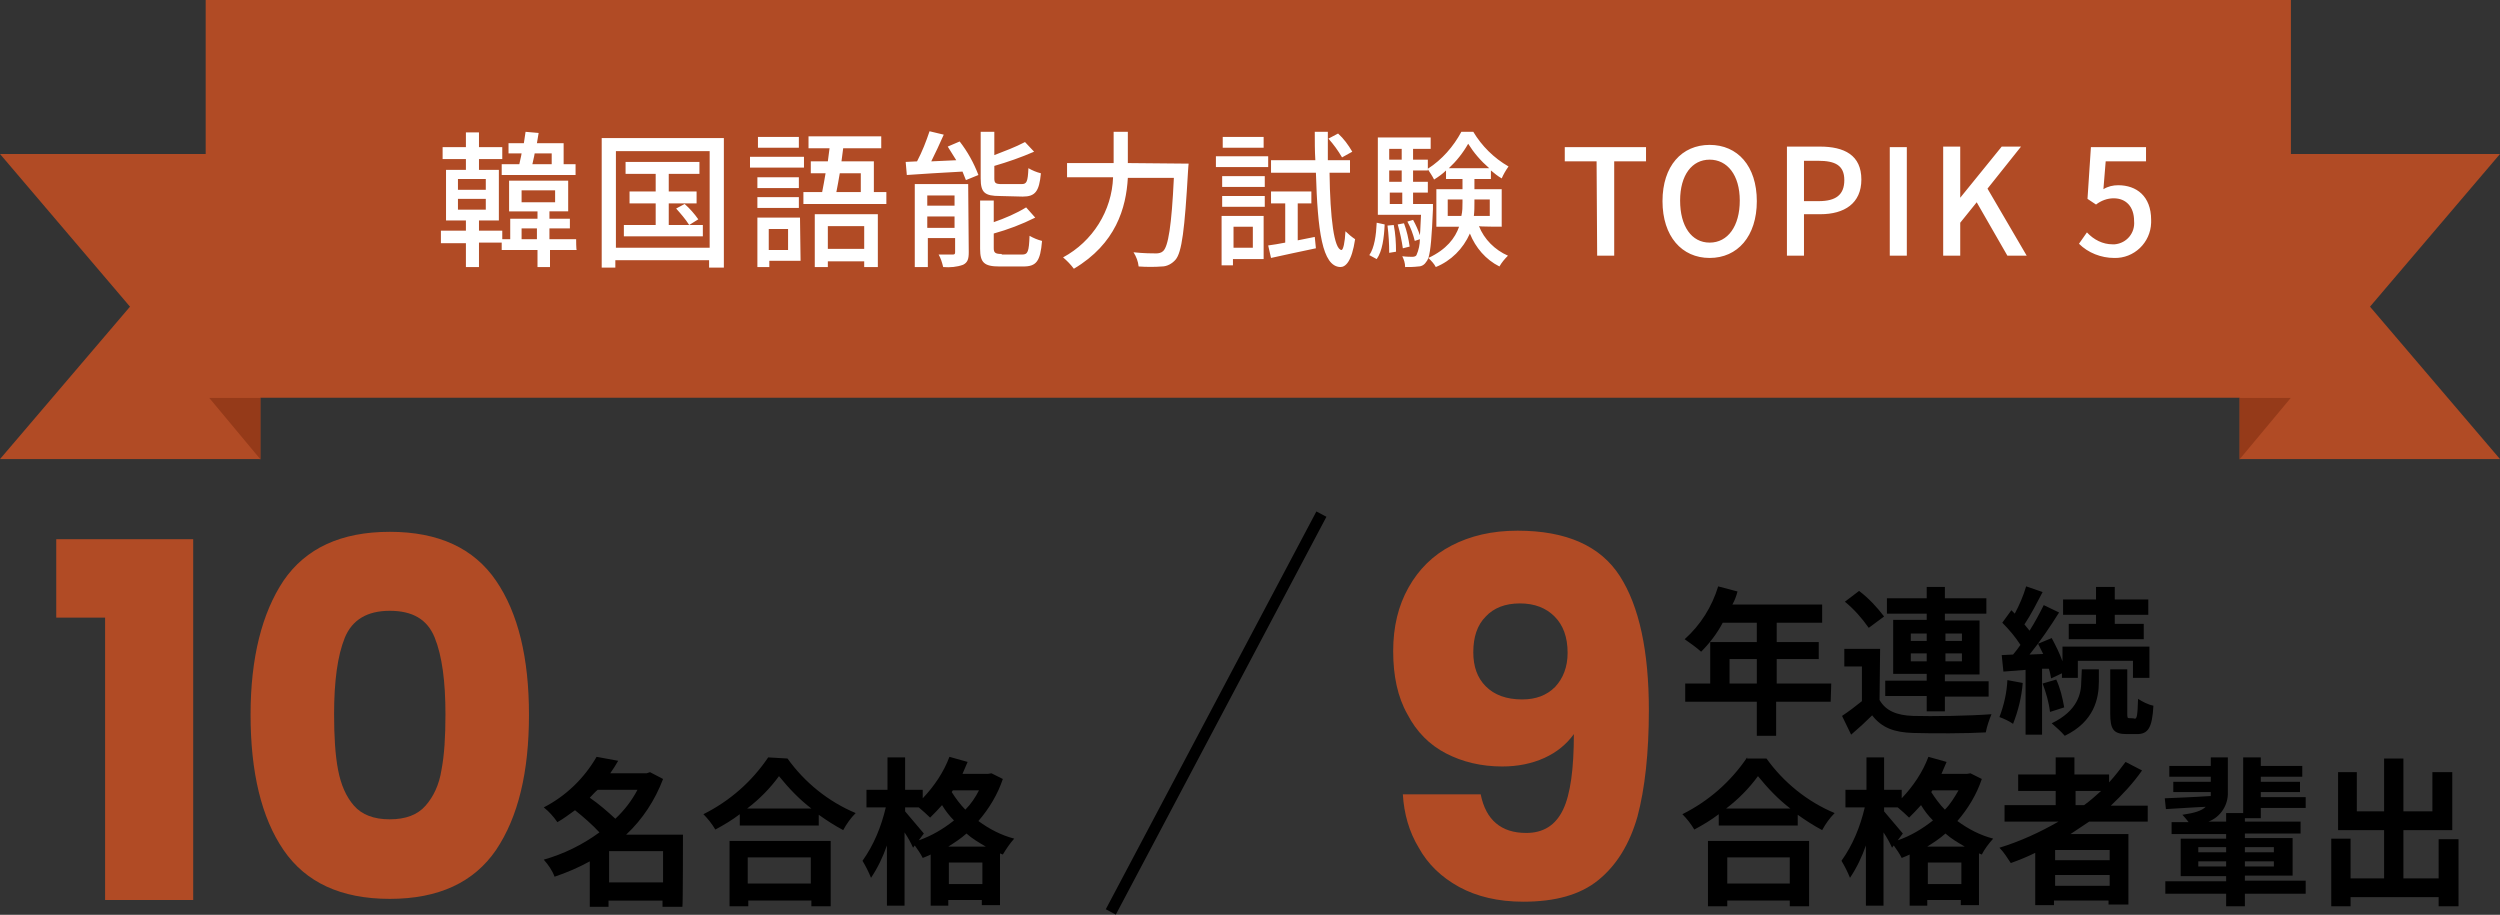
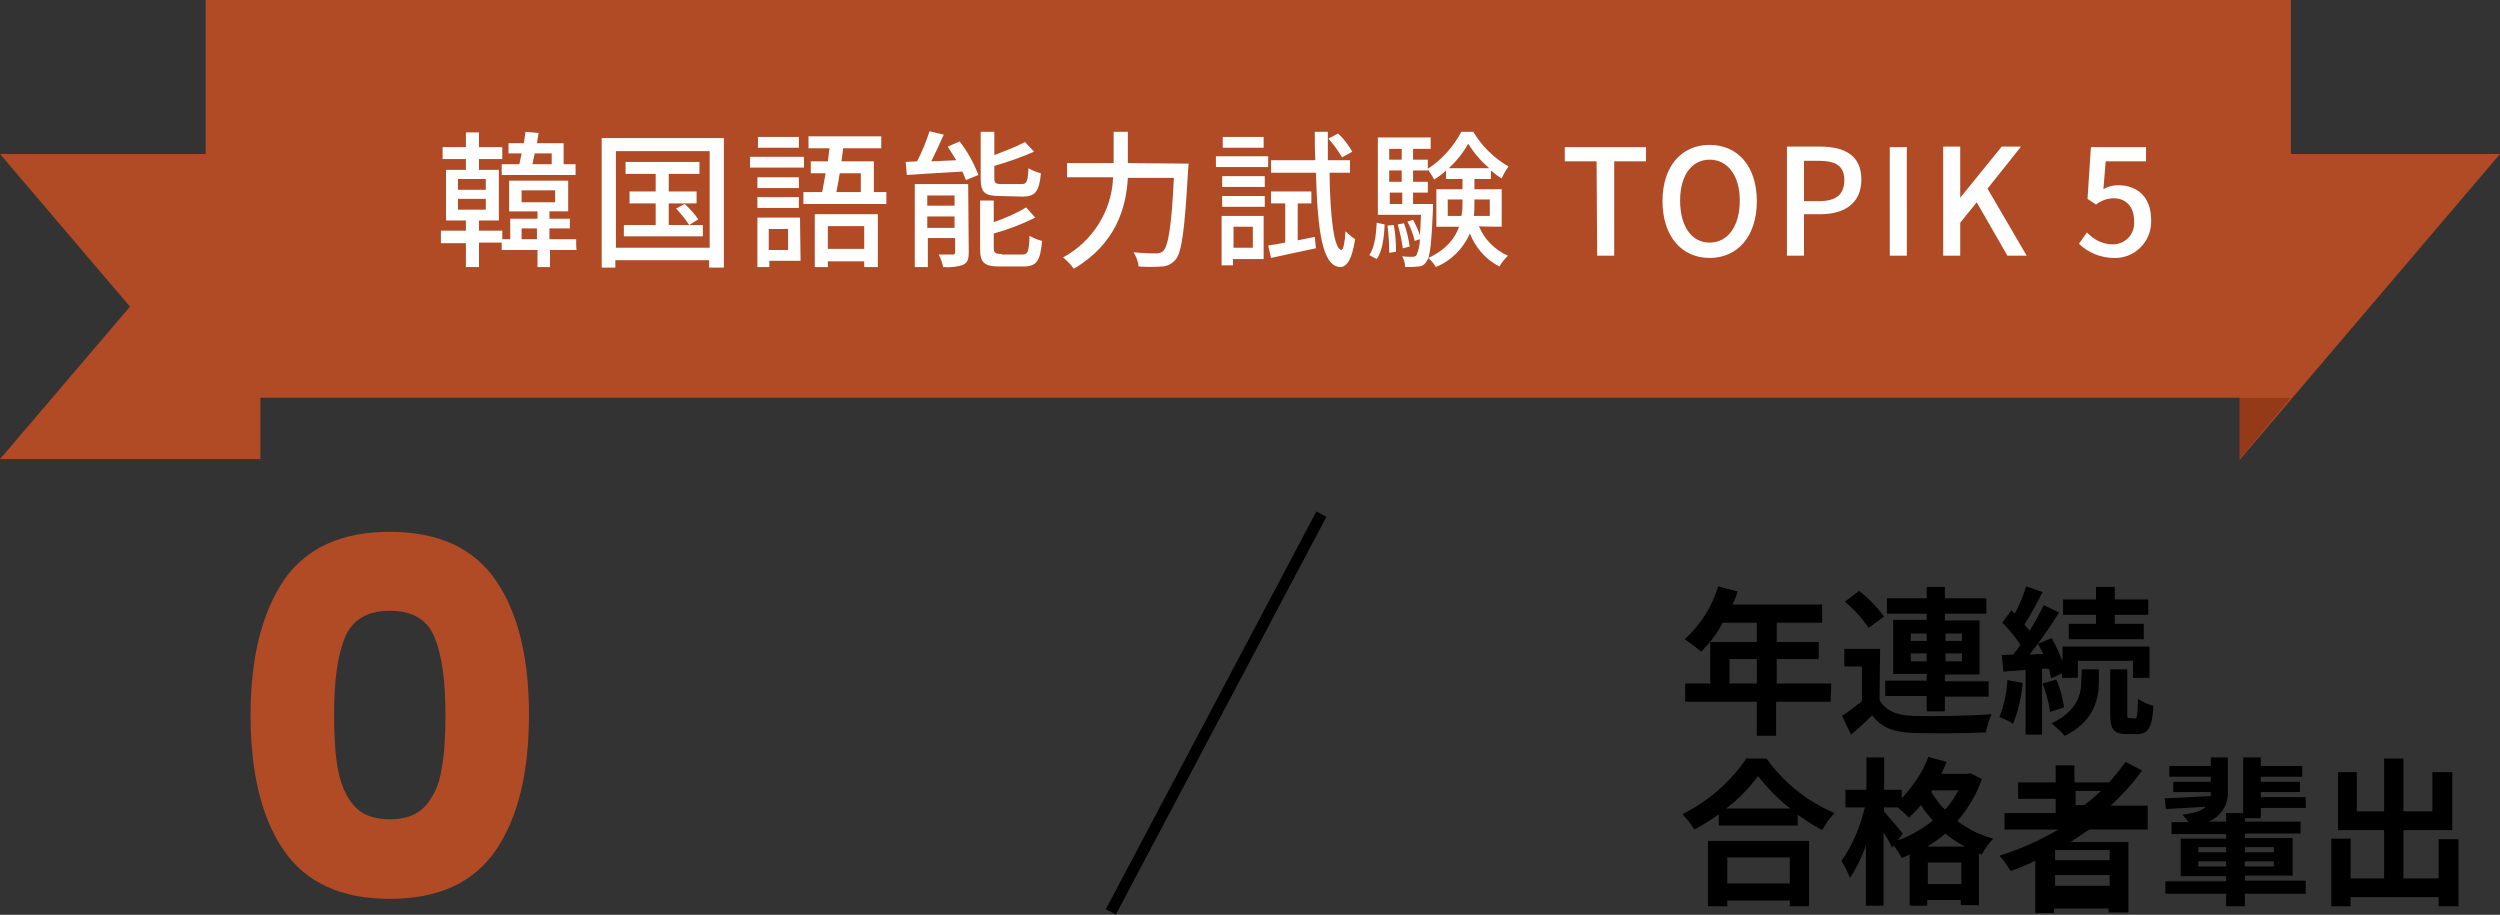
<svg xmlns="http://www.w3.org/2000/svg" version="1.1" x="0px" y="0px" viewBox="0 0 440 161" style="enable-background:new 0 0 440 161;" xml:space="preserve">
  <rect x="0" y="0" width="440" height="161" fill="#333333" stroke="none" />
  <style type="text/css">
	.st0{fill:#B14B25;}
	.st1{fill:#953A19;}
	.st2{fill:#FFFFFF;}
</style>
-   <path d="M107.2,155.3v-5.5h9.5v5.5H107.2z M112.2,139c-1,1.9-2.3,3.6-3.9,5.1c-1.4-1.3-2.9-2.6-4.5-3.7c0.5-0.5,0.9-1,1.4-1.4  L112.2,139z M120.2,146.9h-10c2.9-2.7,5.1-6.1,6.5-9.8l-2.3-1.2l-0.6,0.2h-6.4c0.5-0.7,1-1.5,1.4-2.2l-3.8-0.7  c-2.2,3.8-5.4,6.9-9.3,8.9c0.9,0.7,1.7,1.6,2.4,2.6c1.1-0.6,2.1-1.4,3.1-2.1c1.5,1.2,3,2.5,4.3,3.9c-3,2.2-6.3,3.8-9.8,4.8  c0.8,0.9,1.5,1.9,1.9,3c2.1-0.7,4.2-1.6,6.2-2.7v8h3.3v-1.1h9.5v1.1h3.5C120.2,159.5,120.2,146.9,120.2,146.9z M142.7,150.9v4.6  h-11.1v-4.6H142.7z M128.4,159.5h3.3v-1h11.1v1h3.4V148h-17.8C128.4,148,128.4,159.5,128.4,159.5z M131.5,142.3  c2.1-1.6,4-3.5,5.6-5.7c1.7,2.1,3.6,4.1,5.7,5.7H131.5z M135.2,133.3c-2.9,4.3-6.8,7.7-11.4,10c0.8,0.8,1.5,1.7,2.1,2.7  c1.5-0.8,3-1.7,4.3-2.7v2h13.9v-1.9c1.4,1,2.8,1.9,4.3,2.7c0.6-1.1,1.3-2.1,2.2-3c-4.8-2-9-5.4-12-9.6L135.2,133.3z M166.9,149  c1.1-0.7,2.2-1.4,3.2-2.3c1,0.9,2.2,1.6,3.4,2.3H166.9z M167,155.6v-3.8h5.9v3.8H167z M162.6,146.7c-0.5-0.6-2.6-3.1-3.3-3.9v-0.7  h2.4c0.7,0.6,1.4,1.2,2,1.8c0.7-0.7,1.4-1.4,2.1-2.2c0.6,1,1.3,1.9,2.1,2.7c-1.9,1.5-3.9,2.7-6.2,3.5L162.6,146.7z M172.3,139.1  c-0.6,1.2-1.4,2.4-2.4,3.4c-0.9-0.9-1.7-2-2.4-3.1l0.2-0.3H172.3z M174.5,136.1l-0.6,0.1h-4.5c0.3-0.7,0.6-1.4,0.9-2.1l-3.2-0.9  c-1,2.7-2.7,5.2-4.7,7.3V139h-3.1v-5.7h-3.1v5.7h-3.7v3.1h3.4c-0.8,3.4-2.1,6.6-4.1,9.4c0.6,1,1.1,2,1.5,3c1.2-1.8,2.1-3.7,2.8-5.7  v10.6h3.1v-12.9c0.6,0.9,1.1,1.8,1.5,2.7l0.3-0.4c0.5,0.7,1,1.4,1.4,2.2c0.5-0.2,1-0.4,1.4-0.6v9h3.1v-1h5.9v0.9h3.2v-9.1l0.5,0.2  c0.6-1,1.2-1.9,2-2.8c-2.3-0.6-4.4-1.7-6.3-3.1c1.9-2.2,3.4-4.7,4.3-7.4L174.5,136.1z" />
-   <path d="M304.4,120.3V116h4.8v4.3H304.4z M322.3,120.3h-9.6V116h7.4V113h-7.4v-3.4h8v-3.2h-15.8c0.4-0.7,0.7-1.5,0.9-2.3l-3.4-0.9  c-1.1,3.6-3.1,6.8-5.9,9.3c1,0.7,2,1.4,2.9,2.2c1.5-1.5,2.8-3.2,3.8-5.1h6v3.4h-8.2v7.3h-4.4v3.2h12.6v6h3.4v-6h9.6L322.3,120.3z   M336.3,116.4V115h2.8v1.4H336.3z M336.3,111.5h2.8v1.3h-2.8V111.5z M345.3,111.5v1.3h-2.9v-1.3H345.3z M345.3,116.4h-2.9V115h2.9  V116.4z M339.1,125.2h3.2v-2.6h7.7v-2.7h-7.7v-1.2h6.1v-9.5h-6.1V108h7.3v-2.7h-7.3v-2h-3.2v2h-7v2.7h7v1.1h-5.9v9.5h5.9v1.2h-7.3  v2.7h7.3V125.2L339.1,125.2z M331.6,108.5c-1.3-1.7-2.7-3.2-4.4-4.5l-2.5,1.9c1.6,1.3,3,2.9,4.2,4.6L331.6,108.5z M330.9,114.2h-6.3  v3.1h3.1v6.1c-1.1,0.9-2.3,1.8-3.5,2.6l1.6,3.3c1.4-1.2,2.6-2.3,3.7-3.4c1.7,2.2,3.9,3,7.2,3.1c3.4,0.1,9.4,0.1,12.8-0.1  c0.2-1.1,0.6-2.2,1-3.2c-3.9,0.3-10.5,0.4-13.8,0.3c-2.9-0.1-4.8-0.9-5.9-2.8L330.9,114.2z M368.9,109.8h-4.8v2.7h13.2v-2.7h-5.1  v-1.6h5.9v-2.7h-5.9v-2.2h-3.3v2.2h-5.8v2.7h5.8L368.9,109.8z M353.3,119.7c-0.1,2.2-0.6,4.4-1.4,6.5c0.8,0.3,1.7,0.7,2.4,1.2  c0.9-2.3,1.5-4.7,1.7-7.2L353.3,119.7z M360.6,117.7c0.2,0.6,0.3,1.2,0.4,1.7l1.9-0.9v0.8h2.8v-3h9.7v3h2.9v-5.5H363v2.6  c-0.5-1.4-1.2-2.8-1.9-4.1l-2.4,1c0.3,0.6,0.6,1.2,0.9,1.8l-2.4,0.1c1.8-2.2,3.7-5,5.2-7.4l-2.7-1.3c-0.8,1.6-1.6,3.1-2.5,4.5  c-0.3-0.4-0.6-0.7-0.9-1.1c1.2-1.8,2.2-3.8,3.2-5.7l-2.9-1c-0.5,1.7-1.2,3.3-2,4.8c-0.2-0.2-0.4-0.4-0.6-0.6l-1.6,2.2  c1.2,1.2,2.3,2.5,3.2,3.9c-0.4,0.6-0.8,1.1-1.3,1.7l-2,0.1l0.3,2.9l3.9-0.3v11.4h2.9v-11.6L360.6,117.7z M359.5,120.3  c0.6,1.6,1.1,3.3,1.3,5l2.5-0.8c-0.3-1.7-0.7-3.4-1.4-4.9L359.5,120.3z M366.3,120c0,2-0.6,5.1-5.2,7.3c0.8,0.7,1.6,1.4,2.3,2.2  c5.2-2.5,6-6.6,6-9.5v-2.2h-3L366.3,120z M374.8,126.4c-0.4,0-0.4-0.1-0.4-0.9v-7.7h-3v7.7c0,2.8,0.5,3.7,2.9,3.7h1.8  c1.9,0,2.7-1,2.9-5c-1-0.2-1.9-0.7-2.7-1.2c-0.1,3-0.2,3.5-0.6,3.5C375.7,126.4,374.8,126.4,374.8,126.4z M315,150.9v4.6H304v-4.6  H315z M300.7,159.5h3.3v-1H315v1h3.4V148h-17.8V159.5L300.7,159.5z M303.8,142.3c2.1-1.6,4-3.5,5.6-5.7c1.7,2.1,3.6,4.1,5.7,5.7  H303.8z M307.5,133.3c-2.9,4.3-6.8,7.7-11.4,10c0.8,0.8,1.5,1.7,2.1,2.7c1.5-0.8,3-1.7,4.3-2.7v2h13.9v-1.9c1.4,1,2.8,1.9,4.3,2.7  c0.6-1.1,1.3-2.1,2.2-3c-4.8-2-9-5.4-12-9.6H307.5z M339.2,149c1.1-0.7,2.2-1.4,3.2-2.3c1,0.9,2.2,1.6,3.4,2.3H339.2z M339.3,155.6  v-3.8h5.9v3.8H339.3z M334.9,146.7c-0.5-0.6-2.6-3.1-3.3-3.9v-0.7h2.4c0.7,0.6,1.4,1.2,2,1.8c0.7-0.7,1.4-1.4,2.1-2.2  c0.6,1,1.3,1.9,2.1,2.7c-1.9,1.5-3.9,2.7-6.2,3.5L334.9,146.7z M344.7,139.1c-0.7,1.2-1.4,2.4-2.4,3.4c-0.9-0.9-1.7-2-2.4-3.1  l0.2-0.3H344.7z M346.8,136.1l-0.6,0.1h-4.5c0.3-0.7,0.6-1.4,0.9-2.1l-3.2-0.9c-1,2.7-2.7,5.2-4.7,7.3V139h-3.1v-5.7h-3.1v5.7h-3.7  v3.1h3.4c-0.8,3.4-2.1,6.6-4.1,9.4c0.6,1,1.1,2,1.5,3c1.2-1.8,2.1-3.7,2.8-5.7v10.6h3.1v-12.9c0.6,0.9,1.1,1.8,1.5,2.7l0.3-0.4  c0.5,0.7,1,1.4,1.4,2.2c0.5-0.2,1-0.4,1.4-0.6v9h3.1v-1h5.9v0.9h3.2v-9.1l0.5,0.2c0.5-1,1.2-1.9,2-2.8c-2.3-0.6-4.4-1.7-6.3-3.1  c1.9-2.2,3.4-4.7,4.3-7.4L346.8,136.1z M365.2,139.2h4.6c-1,0.9-2,1.8-3,2.5h-1.5V139.2z M371.3,151.4h-9.6v-1.8h9.6V151.4z   M361.7,155.9V154h9.6v1.9H361.7z M378,144.7v-2.9h-6.5c2-1.9,3.9-3.9,5.5-6.2l-2.9-1.5c-0.9,1.2-1.8,2.4-2.9,3.6v-1.4h-6.1v-3h-3.3  v3h-6.6v2.9h6.6v2.5h-9v2.9h9.5c-3.3,1.9-6.8,3.5-10.4,4.6c0.8,0.8,1.4,1.8,2,2.7c1.4-0.5,2.9-1.1,4.3-1.8v9.2h3.3v-0.8h9.6v0.7h3.5  v-12.4h-10.2c1.1-0.7,2.2-1.5,3.3-2.2H378z M386.9,152.5v-0.9h4.9v0.9H386.9z M386.9,149.1h4.9v0.9h-4.9L386.9,149.1z M400.2,149.1  v0.9h-5.1v-0.9H400.2z M400.2,152.5h-5.1v-0.9h5.1V152.5z M405.8,155h-10.7v-0.9h8.4v-6.6h-8.4v-0.8h9.8v-2.1h-9.8V144h2.8v-1.8h7.9  v-1.9h-7.9v-0.9h6.9v-1.8h-6.9v-0.9h7.3v-1.9h-7.3v-1.5h-3.1v9.8h-3v1.5h-3.1c2.1-0.8,3.5-2.9,3.4-5.2v-6.1h-3v1.5h-7.3v1.9h7.3v0.9  h-6.6v1.8h6.6v0c0,0.2,0,0.5,0,0.7c-3,0.2-5.9,0.3-8.1,0.4l0.2,1.9c2-0.1,4.5-0.3,7-0.4c-0.7,0.7-2,1.1-4.1,1.4  c0.4,0.4,0.7,0.8,1.1,1.3h-3v2.1h9.6v0.8h-8v6.6h8v0.9h-10.7v2.2h10.7v2.2h3.3v-2.2h10.7L405.8,155z M429.2,147.6v7H423v-8.5h8.6  v-10.2h-3.5v6.9H423v-9.3h-3.4v9.3h-4.8v-6.9h-3.3v10.2h8.1v8.5h-5.9v-7h-3.4v11.9h3.4v-1.6h15.5v1.6h3.5v-11.8H429.2z" />
+   <path d="M304.4,120.3V116h4.8v4.3H304.4z M322.3,120.3h-9.6V116h7.4V113h-7.4v-3.4h8v-3.2h-15.8c0.4-0.7,0.7-1.5,0.9-2.3l-3.4-0.9  c-1.1,3.6-3.1,6.8-5.9,9.3c1,0.7,2,1.4,2.9,2.2c1.5-1.5,2.8-3.2,3.8-5.1h6v3.4h-8.2v7.3h-4.4v3.2h12.6v6h3.4v-6h9.6L322.3,120.3z   M336.3,116.4V115h2.8v1.4H336.3z M336.3,111.5h2.8v1.3h-2.8V111.5z M345.3,111.5v1.3h-2.9v-1.3H345.3z M345.3,116.4h-2.9V115h2.9  V116.4z M339.1,125.2h3.2v-2.6h7.7v-2.7h-7.7v-1.2h6.1v-9.5h-6.1V108h7.3v-2.7h-7.3v-2h-3.2v2h-7v2.7h7v1.1h-5.9v9.5h5.9v1.2h-7.3  v2.7h7.3V125.2L339.1,125.2z M331.6,108.5c-1.3-1.7-2.7-3.2-4.4-4.5l-2.5,1.9c1.6,1.3,3,2.9,4.2,4.6L331.6,108.5z M330.9,114.2h-6.3  v3.1h3.1v6.1c-1.1,0.9-2.3,1.8-3.5,2.6l1.6,3.3c1.4-1.2,2.6-2.3,3.7-3.4c1.7,2.2,3.9,3,7.2,3.1c3.4,0.1,9.4,0.1,12.8-0.1  c0.2-1.1,0.6-2.2,1-3.2c-3.9,0.3-10.5,0.4-13.8,0.3c-2.9-0.1-4.8-0.9-5.9-2.8L330.9,114.2z M368.9,109.8h-4.8v2.7h13.2v-2.7h-5.1  v-1.6h5.9v-2.7h-5.9v-2.2h-3.3v2.2h-5.8v2.7h5.8L368.9,109.8z M353.3,119.7c-0.1,2.2-0.6,4.4-1.4,6.5c0.8,0.3,1.7,0.7,2.4,1.2  c0.9-2.3,1.5-4.7,1.7-7.2L353.3,119.7z M360.6,117.7c0.2,0.6,0.3,1.2,0.4,1.7l1.9-0.9v0.8h2.8v-3h9.7v3h2.9v-5.5H363v2.6  c-0.5-1.4-1.2-2.8-1.9-4.1l-2.4,1c0.3,0.6,0.6,1.2,0.9,1.8l-2.4,0.1c1.8-2.2,3.7-5,5.2-7.4l-2.7-1.3c-0.8,1.6-1.6,3.1-2.5,4.5  c-0.3-0.4-0.6-0.7-0.9-1.1c1.2-1.8,2.2-3.8,3.2-5.7l-2.9-1c-0.5,1.7-1.2,3.3-2,4.8c-0.2-0.2-0.4-0.4-0.6-0.6l-1.6,2.2  c1.2,1.2,2.3,2.5,3.2,3.9c-0.4,0.6-0.8,1.1-1.3,1.7l-2,0.1l0.3,2.9l3.9-0.3v11.4h2.9v-11.6L360.6,117.7z M359.5,120.3  c0.6,1.6,1.1,3.3,1.3,5l2.5-0.8c-0.3-1.7-0.7-3.4-1.4-4.9L359.5,120.3z M366.3,120c0,2-0.6,5.1-5.2,7.3c0.8,0.7,1.6,1.4,2.3,2.2  c5.2-2.5,6-6.6,6-9.5v-2.2h-3L366.3,120z M374.8,126.4c-0.4,0-0.4-0.1-0.4-0.9v-7.7h-3v7.7c0,2.8,0.5,3.7,2.9,3.7h1.8  c1.9,0,2.7-1,2.9-5c-1-0.2-1.9-0.7-2.7-1.2c-0.1,3-0.2,3.5-0.6,3.5C375.7,126.4,374.8,126.4,374.8,126.4z M315,150.9v4.6H304v-4.6  H315z M300.7,159.5h3.3v-1H315v1h3.4V148h-17.8V159.5L300.7,159.5z M303.8,142.3c2.1-1.6,4-3.5,5.6-5.7c1.7,2.1,3.6,4.1,5.7,5.7  H303.8z M307.5,133.3c-2.9,4.3-6.8,7.7-11.4,10c0.8,0.8,1.5,1.7,2.1,2.7c1.5-0.8,3-1.7,4.3-2.7v2h13.9v-1.9c1.4,1,2.8,1.9,4.3,2.7  c0.6-1.1,1.3-2.1,2.2-3c-4.8-2-9-5.4-12-9.6H307.5z M339.2,149c1.1-0.7,2.2-1.4,3.2-2.3c1,0.9,2.2,1.6,3.4,2.3H339.2z M339.3,155.6  v-3.8h5.9v3.8H339.3z M334.9,146.7c-0.5-0.6-2.6-3.1-3.3-3.9v-0.7h2.4c0.7,0.6,1.4,1.2,2,1.8c0.7-0.7,1.4-1.4,2.1-2.2  c0.6,1,1.3,1.9,2.1,2.7c-1.9,1.5-3.9,2.7-6.2,3.5L334.9,146.7z M344.7,139.1c-0.7,1.2-1.4,2.4-2.4,3.4c-0.9-0.9-1.7-2-2.4-3.1  l0.2-0.3H344.7z M346.8,136.1l-0.6,0.1h-4.5c0.3-0.7,0.6-1.4,0.9-2.1l-3.2-0.9c-1,2.7-2.7,5.2-4.7,7.3V139h-3.1v-5.7h-3.1v5.7h-3.7  v3.1h3.4c-0.8,3.4-2.1,6.6-4.1,9.4c0.6,1,1.1,2,1.5,3c1.2-1.8,2.1-3.7,2.8-5.7v10.6h3.1v-12.9c0.6,0.9,1.1,1.8,1.5,2.7l0.3-0.4  c0.5,0.7,1,1.4,1.4,2.2c0.5-0.2,1-0.4,1.4-0.6v9h3.1v-1h5.9v0.9h3.2v-9.1l0.5,0.2c0.5-1,1.2-1.9,2-2.8c-2.3-0.6-4.4-1.7-6.3-3.1  c1.9-2.2,3.4-4.7,4.3-7.4L346.8,136.1z M365.2,139.2h4.6c-1,0.9-2,1.8-3,2.5h-1.5V139.2z M371.3,151.4h-9.6v-1.8h9.6V151.4z   M361.7,155.9V154h9.6v1.9H361.7z M378,144.7v-2.9h-6.5c2-1.9,3.9-3.9,5.5-6.2l-2.9-1.5c-0.9,1.2-1.8,2.4-2.9,3.6h-6.1v-3h-3.3  v3h-6.6v2.9h6.6v2.5h-9v2.9h9.5c-3.3,1.9-6.8,3.5-10.4,4.6c0.8,0.8,1.4,1.8,2,2.7c1.4-0.5,2.9-1.1,4.3-1.8v9.2h3.3v-0.8h9.6v0.7h3.5  v-12.4h-10.2c1.1-0.7,2.2-1.5,3.3-2.2H378z M386.9,152.5v-0.9h4.9v0.9H386.9z M386.9,149.1h4.9v0.9h-4.9L386.9,149.1z M400.2,149.1  v0.9h-5.1v-0.9H400.2z M400.2,152.5h-5.1v-0.9h5.1V152.5z M405.8,155h-10.7v-0.9h8.4v-6.6h-8.4v-0.8h9.8v-2.1h-9.8V144h2.8v-1.8h7.9  v-1.9h-7.9v-0.9h6.9v-1.8h-6.9v-0.9h7.3v-1.9h-7.3v-1.5h-3.1v9.8h-3v1.5h-3.1c2.1-0.8,3.5-2.9,3.4-5.2v-6.1h-3v1.5h-7.3v1.9h7.3v0.9  h-6.6v1.8h6.6v0c0,0.2,0,0.5,0,0.7c-3,0.2-5.9,0.3-8.1,0.4l0.2,1.9c2-0.1,4.5-0.3,7-0.4c-0.7,0.7-2,1.1-4.1,1.4  c0.4,0.4,0.7,0.8,1.1,1.3h-3v2.1h9.6v0.8h-8v6.6h8v0.9h-10.7v2.2h10.7v2.2h3.3v-2.2h10.7L405.8,155z M429.2,147.6v7H423v-8.5h8.6  v-10.2h-3.5v6.9H423v-9.3h-3.4v9.3h-4.8v-6.9h-3.3v10.2h8.1v8.5h-5.9v-7h-3.4v11.9h3.4v-1.6h15.5v1.6h3.5v-11.8H429.2z" />
  <path class="st0" d="M45.8,80.9V27.1H0L45.8,80.9z" />
  <path class="st0" d="M45.8,27.1v53.7H0L45.8,27.1z" />
-   <path class="st1" d="M45.8,70v10.8l-9-10.8H45.8z" />
  <path class="st0" d="M394.2,80.9V27.1H440L394.2,80.9z" />
-   <path class="st0" d="M394.2,27.1v53.7H440L394.2,27.1z" />
  <path class="st1" d="M394.2,70v10.8l9-10.8H394.2z" />
  <rect x="36.2" y="0" class="st0" width="367" height="70" />
  <path class="st2" d="M97.1,27v1.9h-3.4c0.1-0.6,0.3-1.2,0.4-1.9H97.1z M88.3,28.9v1.9h13v-1.9h-2.1v-3.7h-4.7  c0.1-0.6,0.2-1.2,0.3-1.8l-2.3-0.2c-0.1,0.6-0.2,1.3-0.3,2h-2.7V27h2.3c-0.1,0.7-0.3,1.3-0.4,1.9L88.3,28.9z M91.8,42.1v-1.9h2.7  v1.9L91.8,42.1z M80.6,35h4.9v1.9h-4.9V35z M80.6,31.5h4.9v1.9h-4.9V31.5z M91.8,33.5h5.9v2.1h-5.9V33.5z M101.4,42.1h-4.7v-1.9h3.6  v-1.7h-3.6v-1.3h3.3v-5.4H89.6v5.4h5v1.3h-4.8v3.6h-1.4v-1.5h-4.1v-1.8h3.5v-8.9h-3.5v-1.9h4.1v-2.1h-4.1v-2.6h-2.3v2.6h-4.1v2.1  h4.1v1.9h-3.5v8.9h3.5v1.8h-4.4v2.2h4.4V47h2.3v-4.3h4V44h6.3v3h2.2v-3h4.7C101.4,44,101.4,42.1,101.4,42.1z M121.3,39.6l1.6-1  c-0.7-1-1.5-1.9-2.4-2.7l-1.5,0.8C119.8,37.6,120.6,38.5,121.3,39.6h-3.6v-3.8h4.9v-2.1h-4.9v-3.1h5.4v-2.1h-13v2.1h5.3v3.1h-4.6  v2.1h4.6v3.8h-5.6v2h13.9v-2H121.3z M108.4,43.6v-17h16.5v17H108.4z M105.9,24.3v22.8h2.4v-1.3h16.5v1.3h2.6V24.3H105.9z   M140.6,24.1h-7.2V26h7.2V24.1z M141.5,27.6h-9.5v1.9h9.5V27.6z M140.6,31.2h-7.3v1.9h7.3V31.2z M133.3,36.6h7.3v-1.9h-7.3V36.6z   M138.7,40.3V44h-3.4v-3.7L138.7,40.3z M140.8,38.3h-7.5V47h2.1v-1.1h5.5L140.8,38.3L140.8,38.3z M152.1,39.8v4h-6.4v-4H152.1z   M143.4,47h2.3V46h6.4v1h2.4v-9.3h-11.1L143.4,47L143.4,47z M151.5,30.5v3.3h-4.3c0.2-1,0.4-2.1,0.6-3.3H151.5z M153.8,33.8v-5.4  h-5.7c0.1-0.8,0.2-1.5,0.3-2.3h6.7v-2.1h-12.8v2.1h3.7c-0.1,0.7-0.2,1.5-0.3,2.3h-3v2.1h2.6c-0.2,1.2-0.4,2.3-0.6,3.3h-3.3v2.1H156  v-2.1L153.8,33.8z M180,34.6c2.2,0,2.9-0.9,3.2-4.1c-0.8-0.2-1.5-0.5-2.2-0.9c-0.1,2.4-0.3,2.8-1.2,2.8h-3.5c-1.1,0-1.3-0.2-1.3-1  v-2.2c2.4-0.7,4.7-1.5,7-2.5l-1.6-1.7c-1.7,0.9-3.6,1.6-5.4,2.3v-4.1h-2.4v8.2c0,2.5,0.7,3.1,3.4,3.1L180,34.6z M163.2,40.1v-2h4.8  v2H163.2z M168,34.4v1.8h-4.8v-1.8H168z M170.4,32.4h-9.4V47h2.3v-5.1h4.8v2.5c0,0.3-0.1,0.4-0.4,0.4c-0.4,0-1.4,0-2.5,0  c0.4,0.7,0.6,1.4,0.8,2.2c1.2,0.1,2.4,0,3.5-0.4c0.8-0.4,1-1,1-2.2L170.4,32.4L170.4,32.4z M166.8,25.8c0.5,0.8,1,1.6,1.5,2.4  l-4.4,0.2c0.7-1.4,1.5-3.1,2.2-4.7l-2.5-0.6c-0.6,1.8-1.3,3.6-2.2,5.3c-0.7,0-1.4,0.1-2,0.1l0.2,2.3c2.7-0.2,6.2-0.4,9.8-0.6  c0.2,0.5,0.4,1,0.6,1.5l2.2-0.9c-0.8-2.1-1.9-4.1-3.3-5.9L166.8,25.8z M176.3,44.7c-1.1,0-1.4-0.2-1.4-1v-2.6  c2.5-0.7,4.9-1.6,7.3-2.8l-1.6-1.8c-1.8,1.1-3.7,1.9-5.7,2.6v-3.8h-2.4v8.5c0,2.4,0.7,3.1,3.4,3.1h4.2c2.3,0,3-0.9,3.3-4.5  c-0.8-0.2-1.5-0.5-2.2-0.9c-0.1,2.8-0.3,3.3-1.3,3.3H176.3z M198.5,28.7v-5.5H196v5.5h-8.2v2.5h8.1c-0.2,5.9-3.6,11.3-8.8,14.1  c0.7,0.6,1.3,1.2,1.9,2c7.4-4.4,9.2-10.7,9.5-16h8.1c-0.4,8.5-1,12.1-1.9,12.9c-0.3,0.3-0.8,0.4-1.2,0.4c-0.6,0-2.2,0-4-0.2  c0.5,0.8,0.8,1.6,0.9,2.5c1.4,0.1,2.8,0.1,4.1,0c0.9,0,1.8-0.5,2.4-1.2c1.1-1.3,1.6-5.2,2.2-15.7c0-0.3,0.1-1.2,0.1-1.2L198.5,28.7z   M238,26.7c-0.7-1.2-1.5-2.3-2.5-3.2l-1.7,0.9c0.9,1,1.7,2.1,2.4,3.3L238,26.7z M222.4,24.1h-7.2V26h7.2V24.1z M223.2,27.5H214v1.9  h9.2V27.5z M220.5,39.9v3.7h-3.4v-3.7H220.5z M222.5,38h-7.5v8.7h2v-1.1h5.4V38z M215.1,36.4h7.5v-1.9h-7.5L215.1,36.4z M215.1,32.9  h7.5V31h-7.5L215.1,32.9z M228.4,42.3v-6.5h2.4v-2.1h-7.1v2.1h2.5v6.9c-1.1,0.2-2.1,0.4-3,0.5l0.5,2.2c2.2-0.5,5.1-1.1,7.9-1.7  l-0.2-2L228.4,42.3z M237.6,30.4v-2.2h-3.9c0-1.6,0-3.3,0-5h-2.3c0,1.7,0,3.4,0.1,5h-7.8v2.2h7.9c0.3,10.2,1.1,16.5,4.3,16.6  c0.9,0,2-0.9,2.6-4.9c-0.6-0.4-1.2-0.9-1.7-1.4c-0.1,2-0.4,3.3-0.7,3.3c-1.3-0.1-2-5.6-2.1-13.6C233.7,30.4,237.6,30.4,237.6,30.4z   M242.3,45.6c1-1.4,1.3-3.8,1.4-6.1l-1.4-0.3c-0.1,2.2-0.4,4.4-1.3,5.7L242.3,45.6z M244.2,39.7c0.2,1.6,0.3,3.2,0.3,4.8l1.2-0.2  c0-1.6-0.1-3.2-0.4-4.7L244.2,39.7z M248.7,35.9v-2h2.6V32h-2.6v-2h2.6v-0.2c0.4,0.6,0.8,1.2,1.1,1.8c0.8-0.5,1.5-1,2.1-1.6v1.5h2.9  v1.8h-4.6v6.6h4c-0.7,2-2.2,4-5.4,5.5c0.4-1.3,0.6-3.8,0.8-8.6c0-0.3,0-0.9,0-0.9L248.7,35.9z M244.6,33.9h2.2v2h-2.2V33.9z   M246.7,30v2h-2.2v-2H246.7z M246.7,26.2v1.9h-2.2v-1.9L246.7,26.2z M255,29.6c1.3-1.2,2.5-2.7,3.4-4.3c1,1.6,2.2,3,3.7,4.3H255z   M262.2,35.1V38h-2.8c0.1-0.8,0.1-1.6,0.1-2.4v-0.5H262.2z M254.8,38v-2.9h2.6v0.5c0,0.8,0,1.6-0.2,2.4H254.8z M264.3,39.9v-6.6  h-4.8v-1.8h2.9V30c0.6,0.5,1.2,1,1.9,1.4c0.3-0.7,0.7-1.4,1.2-2.1c-2.6-1.5-4.7-3.6-6.2-6.1h-2.1c-1.4,2.6-3.4,4.9-5.9,6.5v-1.6  h-2.6v-1.9h3.1v-2h-9.3v13.6h7.6c-0.1,1.5-0.1,2.7-0.2,3.6c-0.3-0.9-0.7-1.8-1.2-2.7l-1,0.3c0.6,1.1,1,2.2,1.3,3.4l0.9-0.3  c0,0.9-0.2,1.9-0.6,2.8c-0.1,0.2-0.4,0.3-0.7,0.3c-0.3,0-1,0-1.8-0.1c0.3,0.6,0.5,1.2,0.5,1.9c0.8,0,1.5,0,2.3-0.1  c0.6,0,1.1-0.3,1.4-0.8c0.2-0.2,0.3-0.5,0.4-0.7c0.5,0.5,1,1,1.3,1.6c2.7-1.1,4.8-3.2,6-5.9c1,2.5,2.8,4.6,5.2,5.8  c0.4-0.7,0.9-1.3,1.5-1.9c-2.3-1-4.2-2.9-5.1-5.2C260.3,39.9,264.3,39.9,264.3,39.9z M248.1,43.4c-0.2-1.4-0.5-2.8-1-4.1l-1.1,0.2  c0.4,1.4,0.7,2.8,0.9,4.2L248.1,43.4z M281.1,45h3V28.4h5.6v-2.5h-14.3v2.5h5.6L281.1,45L281.1,45z M300.9,45.4  c4.9,0,8.3-3.8,8.3-10s-3.4-9.9-8.3-9.9s-8.3,3.7-8.3,9.9S296,45.4,300.9,45.4z M300.9,42.7c-3.2,0-5.2-2.9-5.2-7.4s2.1-7.2,5.2-7.2  s5.3,2.7,5.3,7.2S304.1,42.7,300.9,42.7z M314.5,45h3v-7.3h2.9c4.2,0,7.2-1.9,7.2-6.1c0-4.3-3-5.8-7.3-5.8h-5.8L314.5,45z   M317.5,35.3v-7h2.5c3,0,4.6,0.8,4.6,3.4s-1.5,3.7-4.5,3.7H317.5z M332.6,45h3V25.9h-3V45z M342,45h3v-5.8l2.9-3.6l5.4,9.4h3.4  l-6.9-11.8l5.9-7.4h-3.4l-7.3,9H345v-9h-3V45z M372.1,45.4c3.5,0.1,6.4-2.7,6.5-6.2c0-0.2,0-0.3,0-0.5c0-4.2-2.6-6.1-5.8-6.1  c-0.9,0-1.8,0.2-2.6,0.7l0.4-4.9h7.1v-2.5H368l-0.6,9.1l1.5,1c0.9-0.7,2-1.1,3.1-1.1c2.2,0,3.6,1.5,3.6,4c0.2,2.1-1.3,3.9-3.4,4.1  c-0.1,0-0.3,0-0.4,0c-1.7,0-3.3-0.8-4.5-2.1l-1.4,2C367.5,44.5,369.8,45.4,372.1,45.4z" />
  <rect x="174.4" y="124.5" transform="matrix(0.468 -0.884 0.884 0.468 2.941 255.933)" width="79.2" height="2" />
-   <path class="st0" d="M9.9,108.7V94.9H34v63.5H18.5v-49.7H9.9z" />
  <path class="st0" d="M49.9,102.2c3.9-5.7,10.1-8.6,18.7-8.6c8.6,0,14.8,2.9,18.7,8.6c3.9,5.7,5.8,13.6,5.8,23.6  c0,10.1-1.9,18-5.8,23.8c-3.9,5.7-10.1,8.6-18.7,8.6c-8.6,0-14.8-2.9-18.7-8.6c-3.9-5.7-5.8-13.7-5.8-23.8  C44.1,115.8,46.1,107.9,49.9,102.2z M76.5,112.2c-1.3-3.2-3.9-4.7-7.9-4.7s-6.6,1.6-7.9,4.7c-1.3,3.2-1.9,7.7-1.9,13.5  c0,3.9,0.2,7.2,0.7,9.8c0.5,2.6,1.4,4.7,2.8,6.3c1.4,1.6,3.5,2.4,6.3,2.4s4.9-0.8,6.3-2.4c1.4-1.6,2.4-3.7,2.8-6.3  c0.5-2.6,0.7-5.8,0.7-9.8C78.4,119.9,77.8,115.4,76.5,112.2z" />
-   <path class="st0" d="M268.6,146.6c3.1,0,5.2-1.4,6.5-4.1c1.3-2.7,1.9-7.2,1.9-13.3c-1.3,1.8-3,3.2-5.2,4.2c-2.2,1-4.7,1.5-7.4,1.5  c-3.7,0-7-0.8-9.9-2.3c-2.9-1.5-5.2-3.8-6.8-6.9c-1.7-3-2.5-6.7-2.5-11.1c0-4.3,0.9-8,2.7-11.2c1.8-3.2,4.3-5.7,7.6-7.4  c3.3-1.7,7.1-2.6,11.6-2.6c8.6,0,14.6,2.7,18,8c3.4,5.3,5.1,13.2,5.1,23.6c0,7.5-0.7,13.8-2,18.7c-1.4,4.9-3.7,8.6-6.9,11.2  c-3.2,2.6-7.6,3.8-13.2,3.8c-4.4,0-8.2-0.9-11.3-2.6c-3.1-1.7-5.5-4-7.1-6.9c-1.7-2.8-2.6-6-2.8-9.4h13.7  C261.5,144.3,264.2,146.6,268.6,146.6z M273.7,120.9c1.4-1.5,2.2-3.5,2.2-6c0-2.8-0.8-4.9-2.3-6.4c-1.5-1.5-3.5-2.3-6.1-2.3  c-2.6,0-4.6,0.8-6,2.3c-1.5,1.5-2.2,3.6-2.2,6.3c0,2.5,0.7,4.5,2.2,6c1.5,1.5,3.6,2.3,6.4,2.3C270.3,123.1,272.2,122.4,273.7,120.9z  " />
</svg>